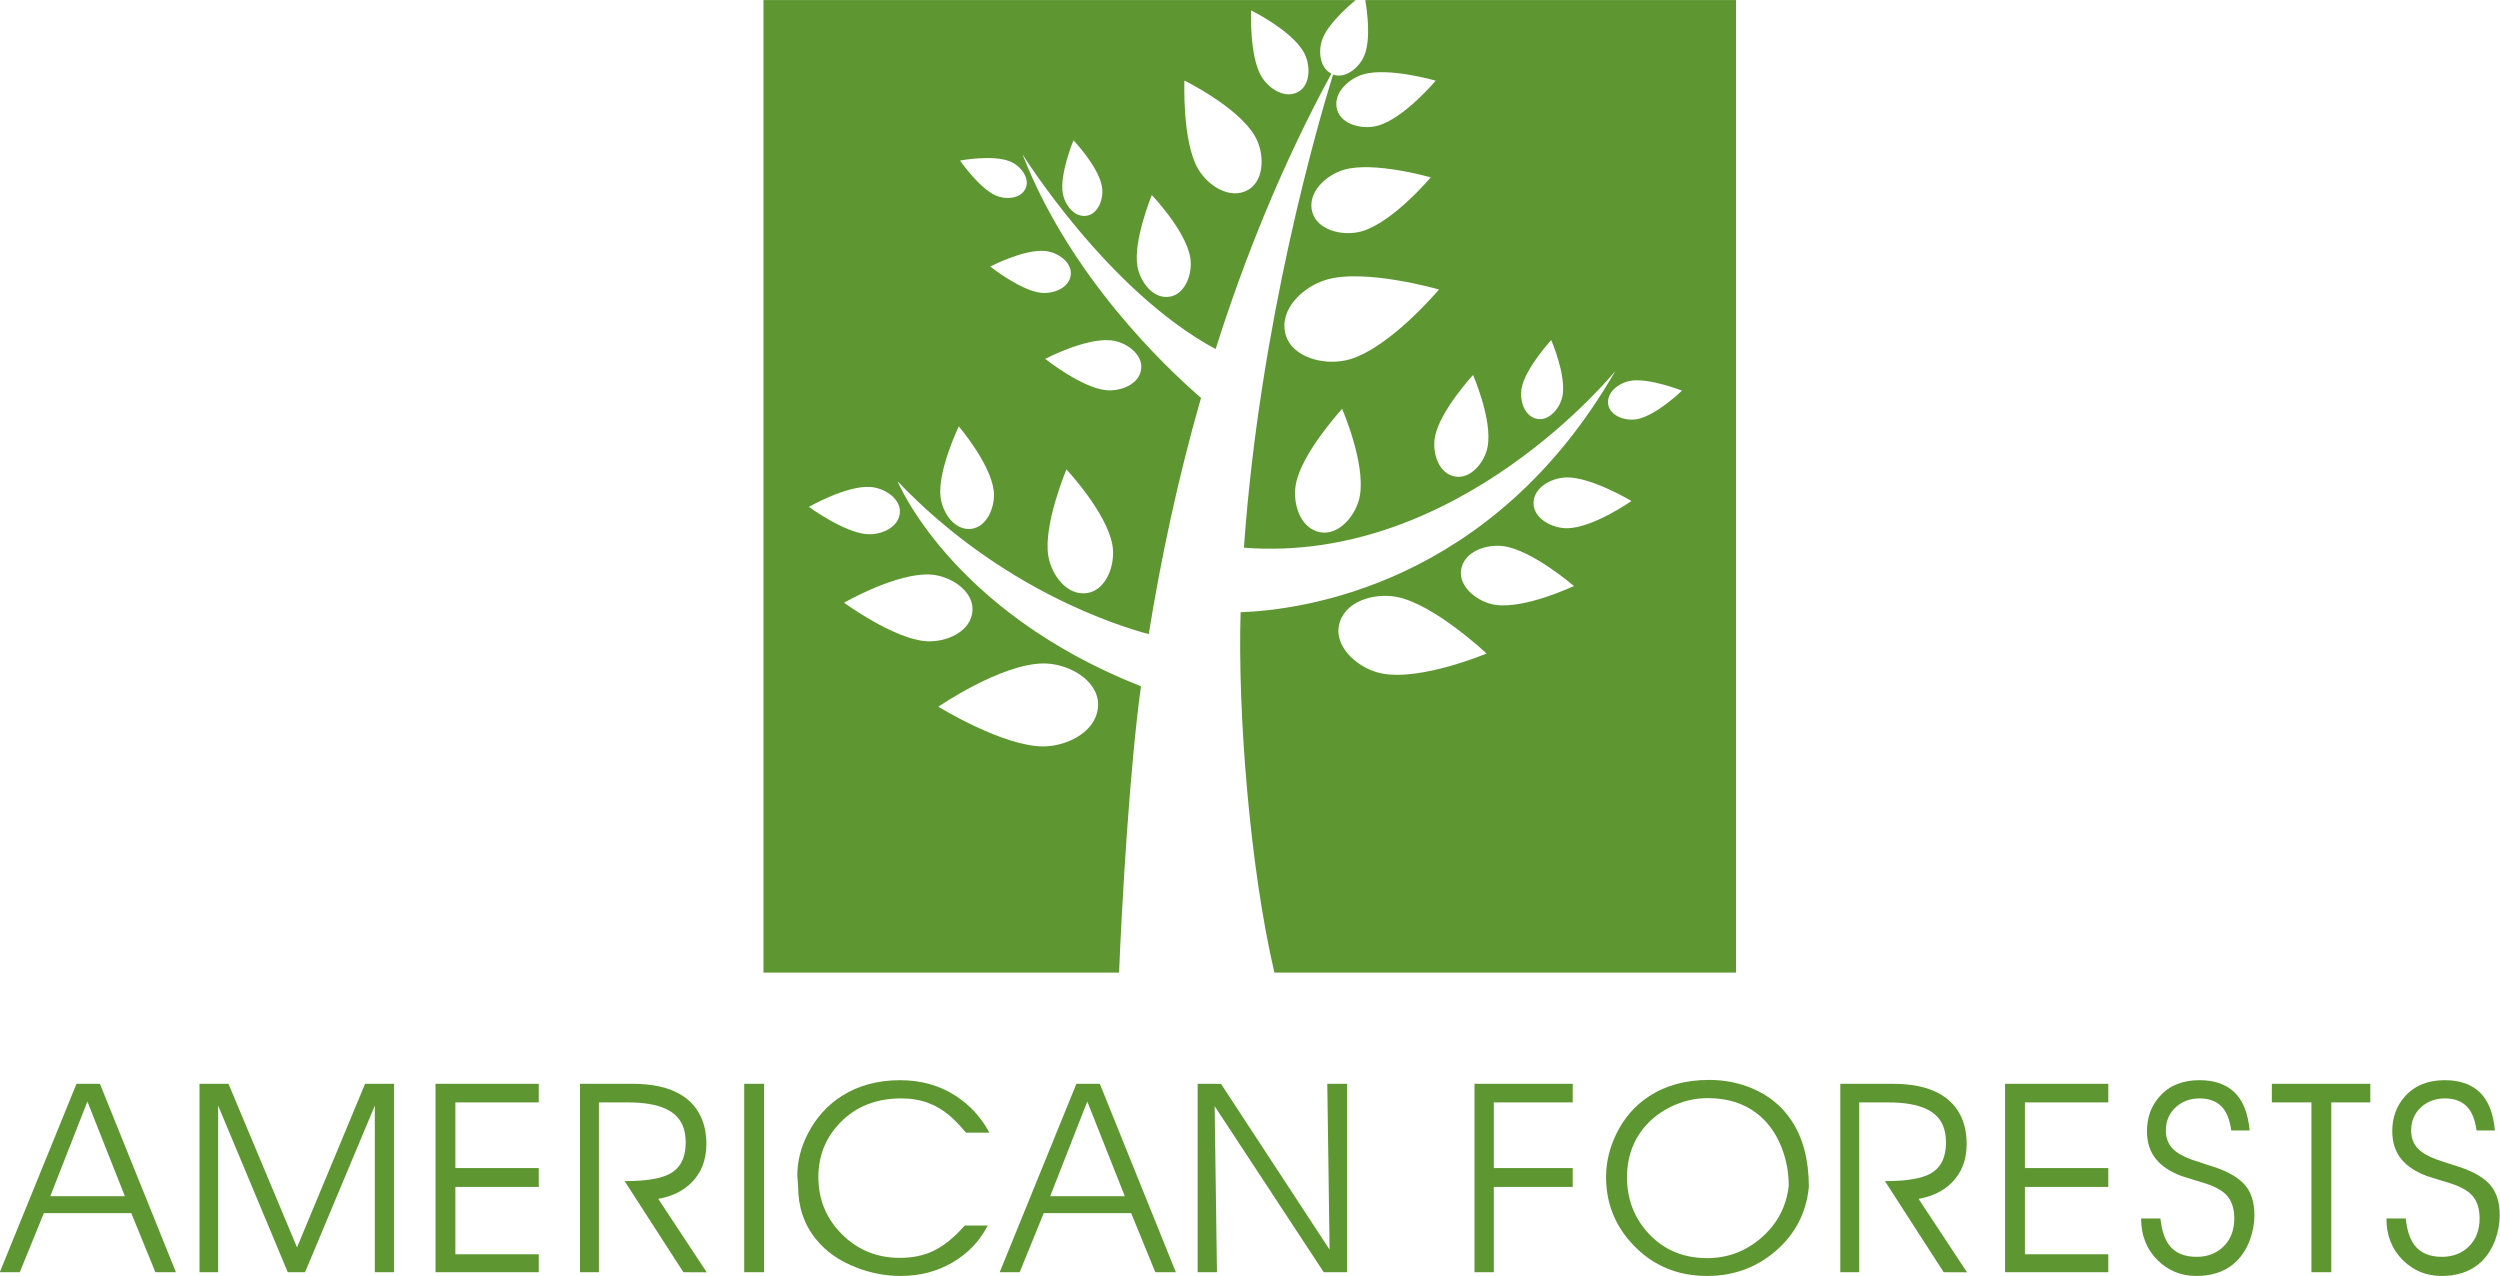
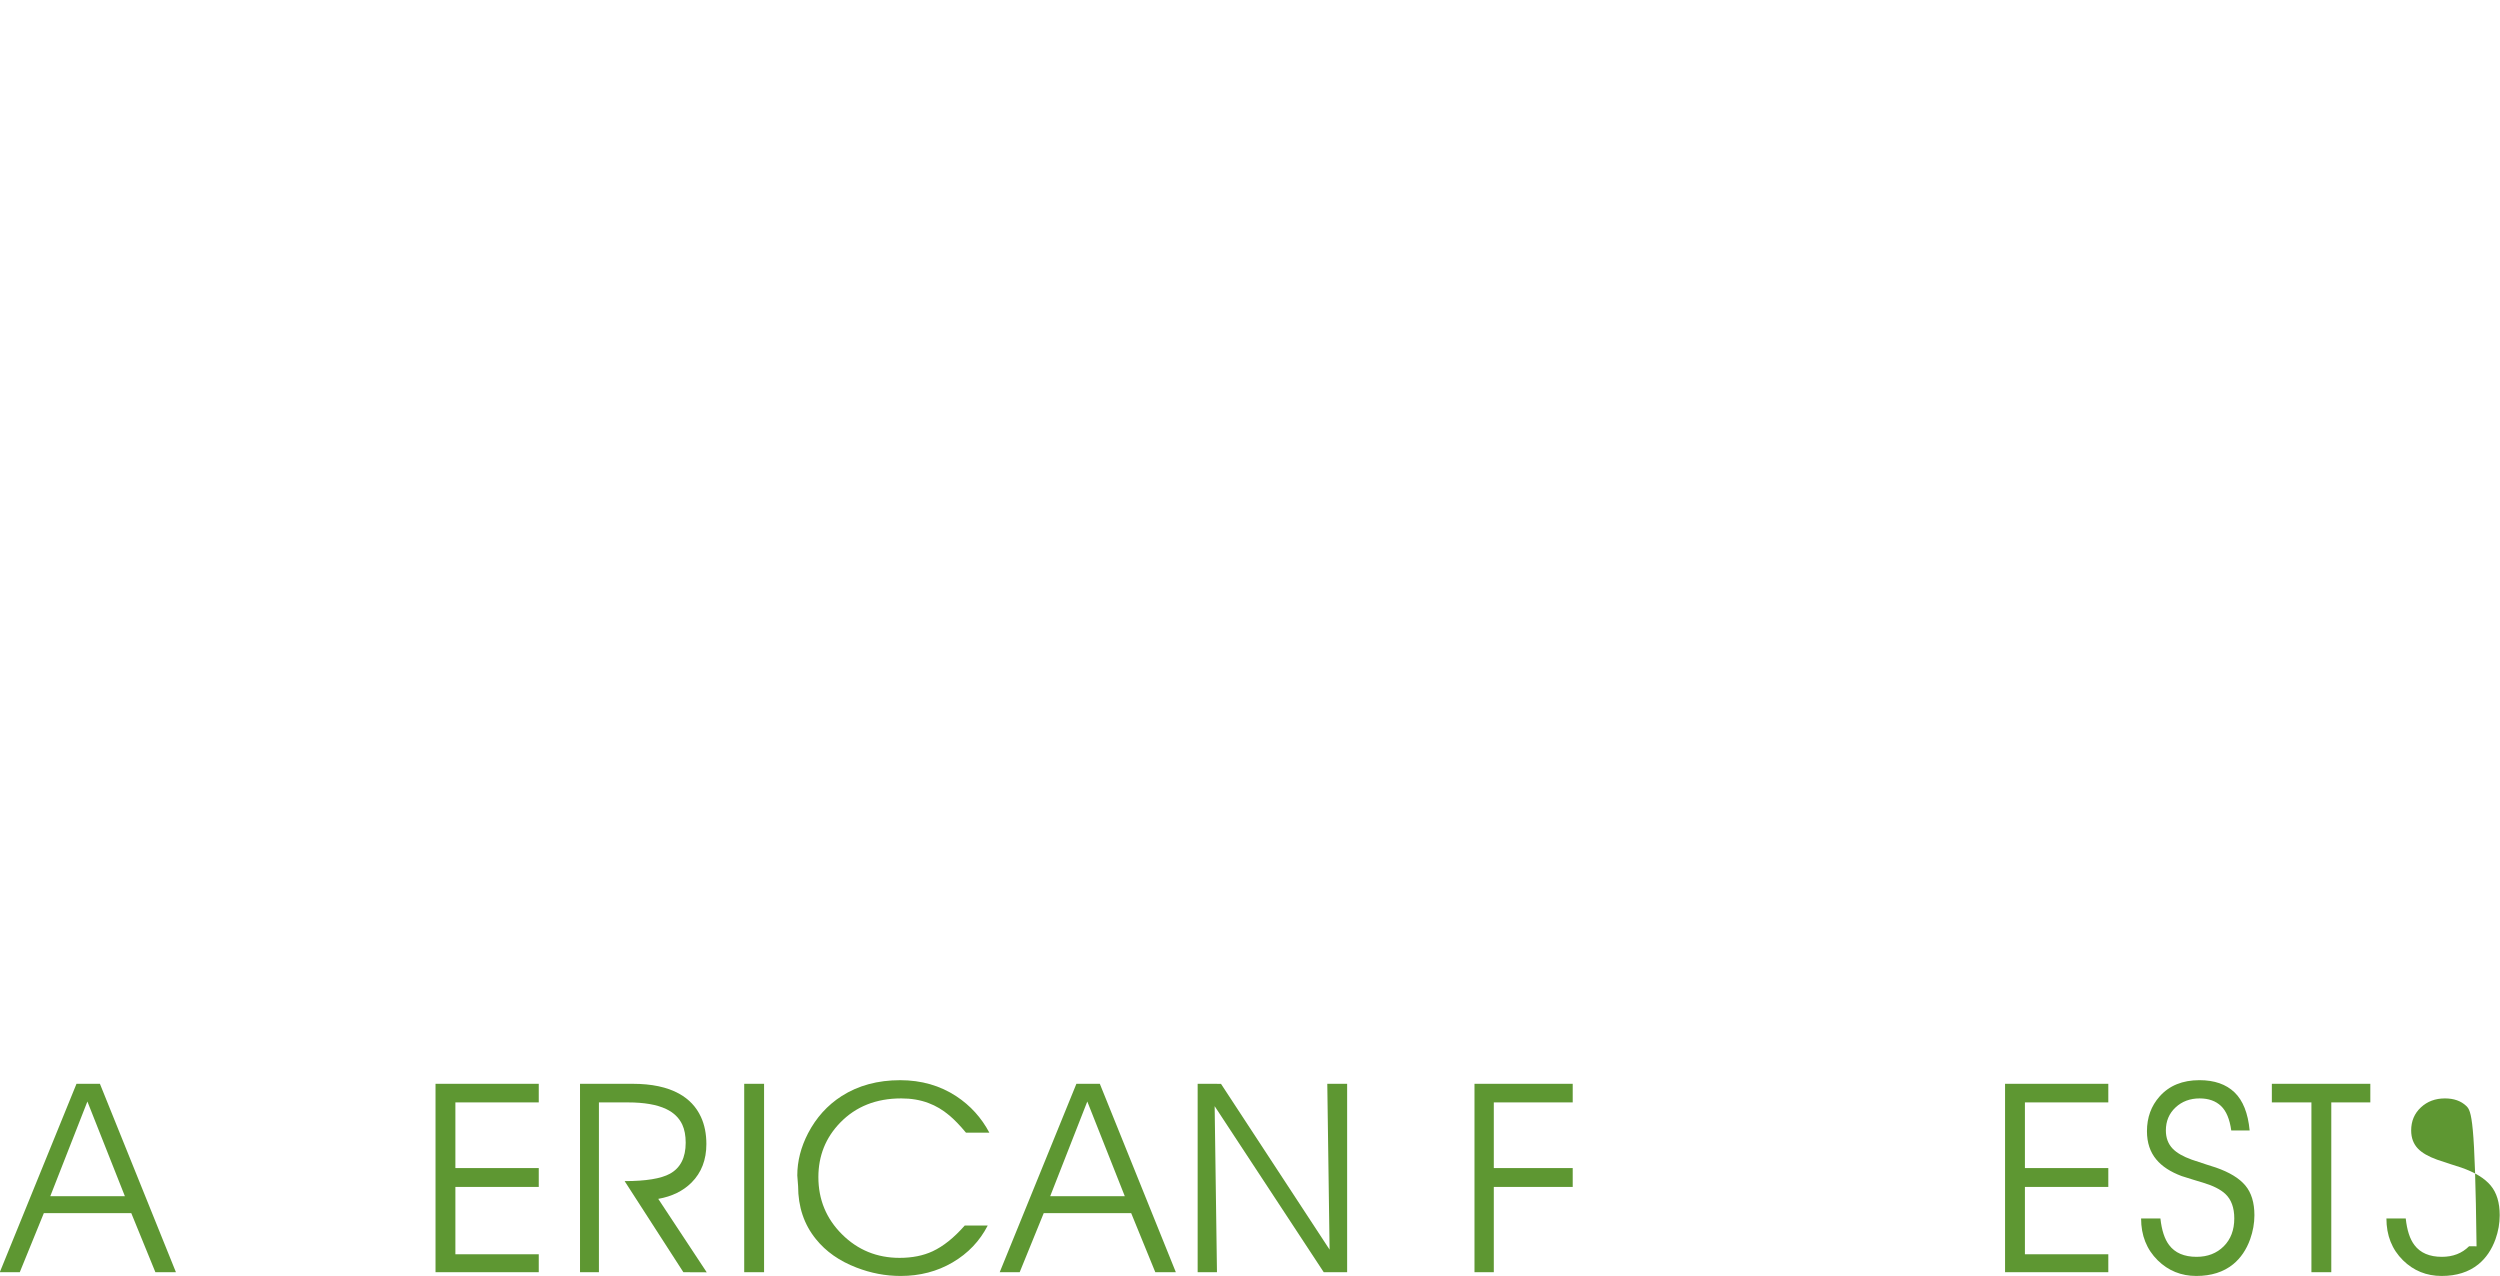
<svg xmlns="http://www.w3.org/2000/svg" xmlns:ns1="http://sodipodi.sourceforge.net/DTD/sodipodi-0.dtd" xmlns:ns2="http://www.inkscape.org/namespaces/inkscape" version="1.1" id="Layer_1" x="0px" y="0px" viewBox="0 0 1000 510.371" xml:space="preserve" ns1:docname="mercht-logo-red.svg" width="1000" height="510.371" ns2:version="0.92.4 (5da689c313, 2019-01-14)">
  <defs id="defs11">
    <clipPath clipPathUnits="userSpaceOnUse" id="clipPath435">
      <path d="m 253.4,36 h 141.198 v 73.5 H 253.4 Z" id="path433" ns2:connector-curvature="0" />
    </clipPath>
  </defs>
  <ns1:namedview pagecolor="#ffffff" bordercolor="#111111" borderopacity="1" objecttolerance="10" gridtolerance="10" guidetolerance="10" ns2:pageopacity="0" ns2:pageshadow="2" ns2:window-width="1920" ns2:window-height="1017" id="namedview9" showgrid="false" fit-margin-top="0" fit-margin-left="0" fit-margin-right="0" fit-margin-bottom="0" ns2:zoom="0.71097307" ns2:cx="454.07584" ns2:cy="81.640615" ns2:window-x="1912" ns2:window-y="-8" ns2:window-maximized="1" ns2:current-layer="Layer_1" />
  <style type="text/css" id="style2">
	.st0{fill:#E01E4D;}
</style>
  <g id="g429" transform="matrix(7.082,0,0,-7.082,-1794.665,765.334)">
    <g id="g431" clip-path="url(#clipPath435)">
      <g id="g437" transform="translate(345.881,84.394)">
-         <path d="M 0,0 C -0.638,-0.124 -1.507,0.164 -1.63,0.803 -1.763,1.49 -1.057,2.034 -0.418,2.158 0.634,2.361 2.529,1.61 2.529,1.61 2.529,1.61 1.104,0.215 0,0 m -3.921,-6.161 c -0.851,-0.026 -1.908,0.531 -1.931,1.379 -0.026,0.914 0.998,1.464 1.847,1.49 1.401,0.038 3.683,-1.331 3.683,-1.331 0,0 -2.128,-1.497 -3.599,-1.538 m -4.08,-4.329 c -0.979,0.14 -2.083,0.985 -1.945,1.962 0.149,1.057 1.43,1.486 2.413,1.351 1.614,-0.228 3.963,-2.246 3.963,-2.246 0,0 -2.735,-1.303 -4.431,-1.067 m -6.399,-3.879 c -1.286,0.242 -2.686,1.421 -2.447,2.701 0.262,1.377 1.977,1.869 3.26,1.629 2.112,-0.401 5.081,-3.199 5.081,-3.199 0,0 -3.679,-1.549 -5.894,-1.131 M -4.213,1.332 c -0.121,-0.686 -0.743,-1.442 -1.423,-1.32 -0.738,0.127 -1.011,1.04 -0.891,1.728 0.2,1.125 1.673,2.726 1.673,2.726 0,0 0.849,-1.951 0.641,-3.134 m -4.23,-2.875 c -0.158,-0.884 -0.955,-1.856 -1.837,-1.699 -0.947,0.165 -1.299,1.341 -1.144,2.223 0.256,1.456 2.156,3.515 2.156,3.515 0,0 1.094,-2.515 0.825,-4.039 m -7.777,4.925 c -1.33,-0.394 -3.231,0.04 -3.626,1.368 -0.424,1.43 0.96,2.728 2.292,3.125 2.188,0.649 6.361,-0.553 6.361,-0.553 0,0 -2.73,-3.255 -5.027,-3.94 m 0.558,-7.71 c -0.187,-1.07 -1.158,-2.25 -2.227,-2.062 -1.151,0.202 -1.58,1.63 -1.391,2.699 0.311,1.765 2.616,4.272 2.616,4.272 0,0 1.329,-3.056 1.002,-4.909 m -0.91,18.411 c 1.692,0.501 4.911,-0.428 4.911,-0.428 0,0 -2.106,-2.514 -3.876,-3.041 -1.033,-0.306 -2.5,0.028 -2.804,1.054 -0.33,1.103 0.742,2.108 1.769,2.415 m 1.101,5.391 c 1.411,0.419 4.093,-0.356 4.093,-0.356 0,0 -1.753,-2.093 -3.232,-2.532 -0.856,-0.257 -2.08,0.025 -2.332,0.878 -0.273,0.919 0.617,1.754 1.471,2.01 m 0.114,4.195 c 0.119,-0.693 0.312,-2.181 -0.037,-3.093 -0.267,-0.703 -1.08,-1.376 -1.782,-1.114 -0.811,-2.615 -4.134,-13.95 -5.034,-26.723 12.146,-0.953 20.976,9.979 20.976,9.979 -6.962,-12.12 -17.735,-13.502 -21.163,-13.624 -0.172,-5.634 0.523,-14.44 1.91,-20.356 H 5.584 V 23.669 Z M -31.074,11.491 c -0.703,-0.127 -1.247,0.602 -1.366,1.256 -0.194,1.079 0.602,3.002 0.602,3.002 0,0 1.405,-1.472 1.607,-2.603 0.12,-0.656 -0.189,-1.538 -0.843,-1.655 m -3.46,1.564 c -0.254,-0.611 -1.099,-0.671 -1.669,-0.435 -0.939,0.393 -2.043,1.984 -2.043,1.984 0,0 1.86,0.356 2.845,-0.056 0.571,-0.237 1.105,-0.922 0.867,-1.493 m 1.11,-3.559 c 0.699,-0.07 1.506,-0.638 1.435,-1.335 -0.077,-0.752 -0.975,-1.096 -1.673,-1.026 -1.15,0.116 -2.875,1.483 -2.875,1.483 0,0 1.903,1.001 3.113,0.878 m 3.702,-5.045 c 0.832,-0.083 1.795,-0.764 1.71,-1.595 -0.09,-0.894 -1.16,-1.302 -1.994,-1.22 -1.372,0.139 -3.428,1.767 -3.428,1.767 0,0 2.269,1.194 3.712,1.048 m -1.315,-14.269 c -1.153,-0.197 -2.036,1.001 -2.22,2.074 -0.303,1.765 1.022,4.903 1.022,4.903 0,0 2.28,-2.427 2.597,-4.281 0.186,-1.073 -0.331,-2.511 -1.399,-2.696 m -6.562,3.623 c -0.958,-0.118 -1.637,0.905 -1.747,1.794 -0.18,1.464 1.029,3.993 1.029,3.993 0,0 1.783,-2.083 1.972,-3.621 0.112,-0.892 -0.368,-2.055 -1.254,-2.166 m -4.044,0.928 c -0.051,-0.852 -1.048,-1.278 -1.838,-1.231 -1.302,0.079 -3.299,1.542 -3.299,1.542 0,0 2.096,1.21 3.461,1.126 0.79,-0.049 1.725,-0.651 1.676,-1.437 m 1.734,-3.512 c 1.116,-0.065 2.435,-0.919 2.367,-2.034 -0.073,-1.197 -1.481,-1.799 -2.596,-1.732 -1.837,0.114 -4.659,2.175 -4.659,2.175 0,0 2.96,1.709 4.888,1.591 m 9.462,-7.309 c 0.021,-1.49 -1.658,-2.371 -3.046,-2.396 -2.284,-0.036 -5.978,2.242 -5.978,2.242 0,0 3.498,2.402 5.896,2.442 1.39,0.028 3.102,-0.901 3.128,-2.288 m 3.034,28.745 c 0,0 1.894,-1.981 2.168,-3.508 0.159,-0.882 -0.256,-2.07 -1.136,-2.23 -0.947,-0.17 -1.68,0.813 -1.842,1.694 -0.26,1.453 0.81,4.044 0.81,4.044 m 1.843,6.466 c 0,0 3.015,-1.484 3.973,-3.124 0.556,-0.948 0.577,-2.49 -0.369,-3.044 -1.017,-0.594 -2.277,0.225 -2.831,1.172 -0.914,1.564 -0.773,4.996 -0.773,4.996 m 3.764,3.963 c 0,0 2.241,-1.103 2.954,-2.325 0.414,-0.704 0.43,-1.851 -0.273,-2.265 -0.757,-0.442 -1.694,0.169 -2.107,0.875 -0.679,1.162 -0.574,3.715 -0.574,3.715 M -23.808,3.958 c 1.633,5.161 3.765,10.45 6.536,15.555 -0.666,0.337 -0.755,1.297 -0.498,1.971 0.302,0.789 1.275,1.689 1.867,2.185 h -33.444 v -54.931 h 20.084 c 0.173,4.145 0.604,11.552 1.237,16.173 -10.758,4.24 -13.745,11.578 -13.745,11.578 5.842,-6.13 12.514,-8.188 14.185,-8.631 0.667,4.129 1.61,8.657 2.951,13.344 -1.97,1.701 -7.398,6.828 -10.086,13.766 0,0 4.796,-7.724 10.913,-11.01" style="fill:#5e9732;fill-opacity:1;fill-rule:nonzero;stroke:none" id="path439" ns2:connector-curvature="0" />
-       </g>
+         </g>
      <g id="g441" transform="translate(258.348,45.853)">
        <path d="M 0,0 -2.096,-5.349 H 2.118 Z M 2.479,-6.305 H -2.46 L -3.819,-9.641 H -4.947 L -0.615,1.001 H 0.707 L 5.001,-9.641 h -1.16 z" style="fill:#5e9732;fill-opacity:1;fill-rule:nonzero;stroke:none" id="path443" ns2:connector-curvature="0" />
      </g>
      <g id="g445" transform="translate(265.733,45.62)">
-         <path d="M 0,0 V -9.408 H -1.052 V 1.233 H 0.584 L 4.455,-8.006 8.3,1.232 9.934,1.233 V -9.408 H 8.85 V 0 L 4.909,-9.408 H 3.933 Z" style="fill:#5e9732;fill-opacity:1;fill-rule:nonzero;stroke:none" id="path447" ns2:connector-curvature="0" />
-       </g>
+         </g>
      <g id="g449" transform="translate(283.842,45.802)">
        <path d="M 0,0 H -4.709 V -3.708 H 0 V -4.773 H -4.709 V -8.576 H 0 V -9.59 H -5.831 V 1.051 H 0 Z" style="fill:#5e9732;fill-opacity:1;fill-rule:nonzero;stroke:none" id="path451" ns2:connector-curvature="0" />
      </g>
      <g id="g453" transform="translate(288.876,45.802)">
        <path d="M 0,0 H -1.636 V -9.59 H -2.704 V 1.051 h 2.973 c 1.075,0 1.949,-0.185 2.619,-0.555 0.564,-0.312 0.976,-0.749 1.237,-1.314 0.205,-0.443 0.308,-0.954 0.308,-1.534 0,-0.891 -0.28,-1.616 -0.839,-2.176 C 3.116,-5.005 2.49,-5.311 1.715,-5.448 l 2.738,-4.148 -1.319,0.006 -3.318,5.145 c 1.198,0 2.051,0.139 2.558,0.416 0.594,0.327 0.891,0.91 0.891,1.752 0,0.403 -0.064,0.744 -0.192,1.022 C 2.894,-0.871 2.589,-0.576 2.159,-0.372 1.636,-0.124 0.917,0 0,0" style="fill:#5e9732;fill-opacity:1;fill-rule:nonzero;stroke:none" id="path455" ns2:connector-curvature="0" />
      </g>
      <path d="m 295.446,46.853 h 1.122 V 36.211 h -1.122 z" style="fill:#5e9732;fill-opacity:1;fill-rule:nonzero;stroke:none" id="path457" ns2:connector-curvature="0" />
      <g id="g459" transform="translate(309.292,44.094)">
        <path d="M 0,0 H -1.321 C -1.665,0.414 -1.98,0.74 -2.266,0.978 -2.63,1.285 -3.02,1.516 -3.434,1.671 -3.895,1.847 -4.41,1.934 -4.978,1.934 c -1.414,0 -2.564,-0.457 -3.45,-1.372 -0.819,-0.846 -1.229,-1.871 -1.229,-3.072 0,-1.271 0.445,-2.348 1.337,-3.234 0.891,-0.886 1.974,-1.328 3.25,-1.328 0.711,0 1.334,0.124 1.866,0.372 0.605,0.282 1.209,0.766 1.813,1.453 h 1.298 c -0.45,-0.876 -1.111,-1.57 -1.981,-2.081 -0.871,-0.511 -1.849,-0.766 -2.935,-0.766 -0.85,0 -1.683,0.158 -2.497,0.474 -0.963,0.37 -1.726,0.905 -2.289,1.606 -0.671,0.827 -1.007,1.825 -1.007,2.993 0,0.062 -0.007,0.163 -0.023,0.299 -0.015,0.136 -0.023,0.238 -0.023,0.306 0,0.803 0.202,1.596 0.607,2.379 0.461,0.886 1.094,1.587 1.898,2.103 0.937,0.598 2.038,0.897 3.303,0.897 1.199,0 2.259,-0.304 3.181,-0.912 C -1.071,1.53 -0.451,0.847 0,0" style="fill:#5e9732;fill-opacity:1;fill-rule:nonzero;stroke:none" id="path461" ns2:connector-curvature="0" />
      </g>
      <g id="g463" transform="translate(314.824,45.853)">
        <path d="m 0,0 -2.096,-5.349 h 4.214 z m 2.479,-6.305 h -4.94 L -3.819,-9.641 H -4.947 L -0.615,1.001 H 0.707 L 5.001,-9.641 h -1.16 z" style="fill:#5e9732;fill-opacity:1;fill-rule:nonzero;stroke:none" id="path465" ns2:connector-curvature="0" />
      </g>
      <g id="g467" transform="translate(321.057,46.853)">
        <path d="M 0,0 1.318,-0.002 7.452,-9.366 7.322,0 H 8.443 V -10.642 H 7.122 L 0.96,-1.263 1.091,-10.642 H 0 Z" style="fill:#5e9732;fill-opacity:1;fill-rule:nonzero;stroke:none" id="path469" ns2:connector-curvature="0" />
      </g>
      <g id="g471" transform="translate(337.784,41.029)">
        <path d="M 0,0 V -4.817 H -1.091 V 5.824 H 4.457 V 4.773 H 0 V 1.066 H 4.457 V 0 Z" style="fill:#5e9732;fill-opacity:1;fill-rule:nonzero;stroke:none" id="path473" ns2:connector-curvature="0" />
      </g>
      <g id="g475" transform="translate(345.308,41.584)">
-         <path d="m 0,0 c 0,-1.256 0.409,-2.321 1.229,-3.197 0.86,-0.92 1.959,-1.38 3.296,-1.38 1.157,0 2.176,0.383 3.058,1.147 0.901,0.783 1.418,1.761 1.551,2.934 C 9.134,0.277 8.996,1.009 8.719,1.7 8.392,2.523 7.913,3.167 7.282,3.635 6.546,4.185 5.636,4.46 4.555,4.46 3.838,4.46 3.144,4.296 2.474,3.97 1.741,3.61 1.16,3.116 0.73,2.489 0.243,1.773 0,0.944 0,0 m -1.183,0 c 0,0.822 0.187,1.622 0.56,2.401 0.436,0.91 1.053,1.628 1.852,2.153 0.947,0.623 2.082,0.935 3.404,0.935 0.864,0 1.674,-0.159 2.427,-0.475 0.942,-0.394 1.685,-1 2.228,-1.817 0.656,-0.988 0.983,-2.239 0.983,-3.752 -0.143,-1.45 -0.761,-2.651 -1.856,-3.602 -1.093,-0.951 -2.39,-1.427 -3.89,-1.427 -1.655,0 -3.033,0.57 -4.133,1.709 -1.05,1.084 -1.575,2.376 -1.575,3.875" style="fill:#5e9732;fill-opacity:1;fill-rule:nonzero;stroke:none" id="path477" ns2:connector-curvature="0" />
-       </g>
+         </g>
      <g id="g479" transform="translate(360.059,45.802)">
-         <path d="M 0,0 H -1.636 V -9.59 H -2.704 V 1.051 h 2.973 c 1.076,0 1.949,-0.185 2.62,-0.555 0.563,-0.312 0.976,-0.749 1.237,-1.314 0.204,-0.443 0.307,-0.954 0.307,-1.534 0,-0.891 -0.28,-1.616 -0.839,-2.176 -0.477,-0.477 -1.103,-0.783 -1.878,-0.92 l 2.737,-4.148 -1.318,0.006 -3.319,5.145 c 1.198,0 2.051,0.139 2.558,0.416 0.594,0.327 0.891,0.91 0.891,1.752 0,0.403 -0.064,0.744 -0.192,1.022 C 2.894,-0.871 2.589,-0.576 2.159,-0.372 1.637,-0.124 0.917,0 0,0" style="fill:#5e9732;fill-opacity:1;fill-rule:nonzero;stroke:none" id="path481" ns2:connector-curvature="0" />
-       </g>
+         </g>
      <g id="g483" transform="translate(372.492,45.802)">
        <path d="M 0,0 H -4.71 V -3.708 H 0 V -4.773 H -4.71 V -8.576 H 0 V -9.59 H -5.832 V 1.051 H 0 Z" style="fill:#5e9732;fill-opacity:1;fill-rule:nonzero;stroke:none" id="path485" ns2:connector-curvature="0" />
      </g>
      <g id="g487" transform="translate(374.344,39.248)">
        <path d="m 0,0 h 1.091 c 0.072,-0.667 0.236,-1.168 0.492,-1.503 0.333,-0.443 0.849,-0.665 1.552,-0.665 0.624,0 1.135,0.199 1.533,0.595 C 5.064,-1.176 5.263,-0.652 5.263,0 5.263,0.608 5.094,1.071 4.756,1.387 4.484,1.64 4.065,1.852 3.496,2.022 3.404,2.046 3.235,2.097 2.989,2.175 2.64,2.287 2.407,2.36 2.29,2.394 1.654,2.632 1.178,2.944 0.861,3.328 0.507,3.751 0.331,4.284 0.331,4.927 0.331,5.7 0.569,6.355 1.045,6.89 1.588,7.503 2.338,7.81 3.296,7.81 4.141,7.81 4.802,7.579 5.278,7.12 5.755,6.66 6.039,5.943 6.131,4.97 H 5.092 C 5.005,5.608 4.811,6.069 4.512,6.354 4.211,6.638 3.81,6.78 3.307,6.78 2.764,6.78 2.309,6.61 1.945,6.27 1.581,5.929 1.399,5.496 1.399,4.97 1.399,4.552 1.527,4.209 1.784,3.941 2.014,3.703 2.373,3.496 2.86,3.321 2.866,3.321 3.13,3.234 3.653,3.058 3.904,2.975 4.094,2.915 4.223,2.876 4.992,2.608 5.547,2.27 5.888,1.861 6.229,1.453 6.4,0.893 6.4,0.182 6.4,-0.27 6.32,-0.72 6.162,-1.168 5.947,-1.766 5.624,-2.241 5.194,-2.591 4.651,-3.029 3.959,-3.248 3.12,-3.248 2.263,-3.248 1.537,-2.953 0.938,-2.364 0.313,-1.747 0,-0.958 0,0" style="fill:#5e9732;fill-opacity:1;fill-rule:nonzero;stroke:none" id="path489" ns2:connector-curvature="0" />
      </g>
      <g id="g491" transform="translate(387.291,45.802)">
        <path d="M 0,0 H -2.205 V -9.59 H -3.327 V 0 H -5.562 V 1.051 H 0 Z" style="fill:#5e9732;fill-opacity:1;fill-rule:nonzero;stroke:none" id="path493" ns2:connector-curvature="0" />
      </g>
      <g id="g495" transform="translate(388.2,39.248)">
-         <path d="m 0,0 h 1.091 c 0.071,-0.667 0.235,-1.168 0.491,-1.503 0.333,-0.443 0.85,-0.665 1.552,-0.665 0.625,0 1.136,0.199 1.533,0.595 C 5.063,-1.176 5.263,-0.652 5.263,0 5.263,0.608 5.094,1.071 4.756,1.387 4.484,1.64 4.063,1.852 3.496,2.022 3.403,2.046 3.234,2.097 2.988,2.175 2.64,2.287 2.407,2.36 2.289,2.394 1.654,2.632 1.177,2.944 0.86,3.328 0.507,3.751 0.33,4.284 0.33,4.927 0.33,5.7 0.568,6.355 1.045,6.89 1.588,7.503 2.338,7.81 3.296,7.81 4.141,7.81 4.802,7.579 5.278,7.12 5.754,6.66 6.039,5.943 6.13,4.97 H 5.091 C 5.004,5.608 4.81,6.069 4.51,6.354 4.211,6.638 3.809,6.78 3.306,6.78 2.762,6.78 2.309,6.61 1.945,6.27 1.58,5.929 1.398,5.496 1.398,4.97 1.398,4.552 1.526,4.209 1.783,3.941 2.014,3.703 2.372,3.496 2.86,3.321 2.865,3.321 3.129,3.234 3.653,3.058 3.903,2.975 4.094,2.915 4.221,2.876 4.991,2.608 5.547,2.27 5.888,1.861 6.229,1.453 6.399,0.893 6.399,0.182 6.399,-0.27 6.32,-0.72 6.162,-1.168 5.946,-1.766 5.623,-2.241 5.193,-2.591 4.65,-3.029 3.959,-3.248 3.119,-3.248 2.263,-3.248 1.536,-2.953 0.937,-2.364 0.312,-1.747 0,-0.958 0,0" style="fill:#5e9732;fill-opacity:1;fill-rule:nonzero;stroke:none" id="path497" ns2:connector-curvature="0" />
+         <path d="m 0,0 h 1.091 c 0.071,-0.667 0.235,-1.168 0.491,-1.503 0.333,-0.443 0.85,-0.665 1.552,-0.665 0.625,0 1.136,0.199 1.533,0.595 H 5.091 C 5.004,5.608 4.81,6.069 4.51,6.354 4.211,6.638 3.809,6.78 3.306,6.78 2.762,6.78 2.309,6.61 1.945,6.27 1.58,5.929 1.398,5.496 1.398,4.97 1.398,4.552 1.526,4.209 1.783,3.941 2.014,3.703 2.372,3.496 2.86,3.321 2.865,3.321 3.129,3.234 3.653,3.058 3.903,2.975 4.094,2.915 4.221,2.876 4.991,2.608 5.547,2.27 5.888,1.861 6.229,1.453 6.399,0.893 6.399,0.182 6.399,-0.27 6.32,-0.72 6.162,-1.168 5.946,-1.766 5.623,-2.241 5.193,-2.591 4.65,-3.029 3.959,-3.248 3.119,-3.248 2.263,-3.248 1.536,-2.953 0.937,-2.364 0.312,-1.747 0,-0.958 0,0" style="fill:#5e9732;fill-opacity:1;fill-rule:nonzero;stroke:none" id="path497" ns2:connector-curvature="0" />
      </g>
    </g>
  </g>
</svg>